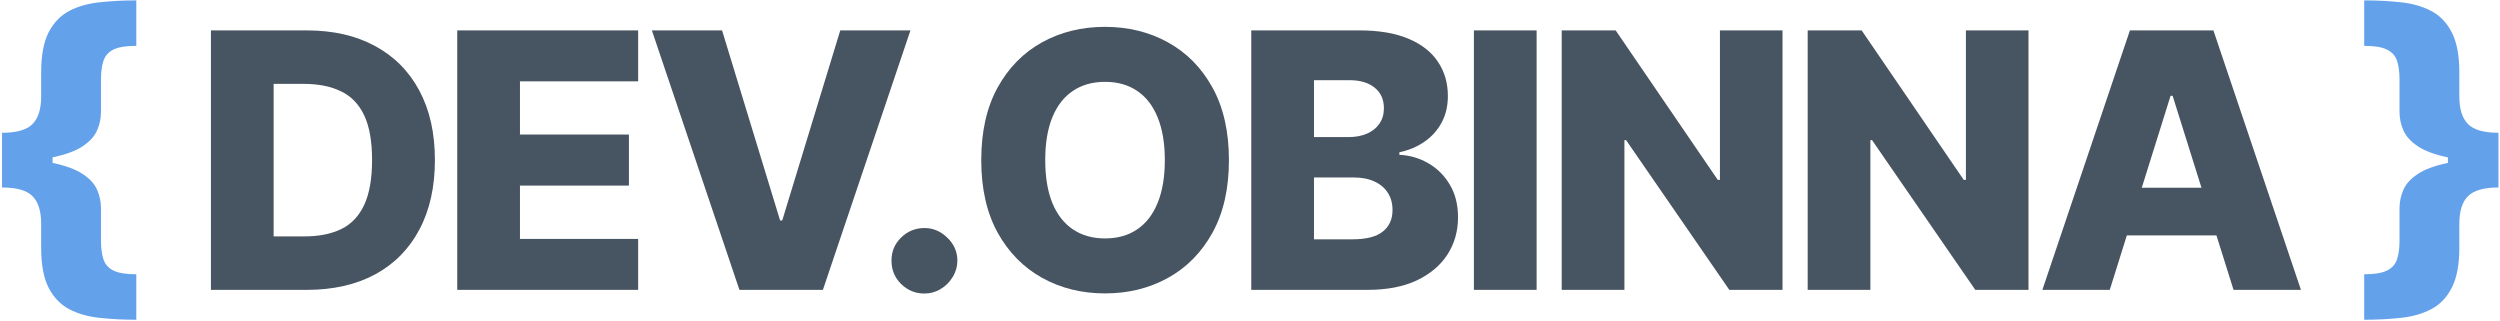
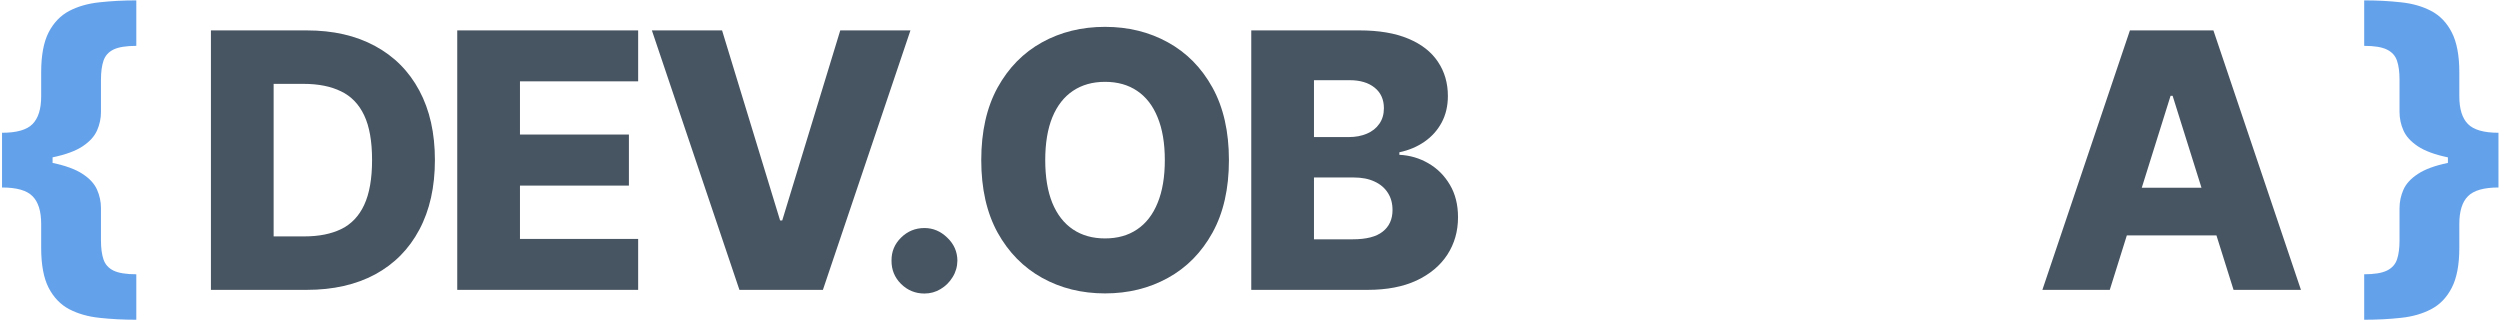
<svg xmlns="http://www.w3.org/2000/svg" width="897" height="115" viewBox="0 0 897 115" fill="none">
  <path d="M0.727 57.909V47.636C6 47.636 9.652 46.591 11.682 44.5C13.742 42.409 14.773 39.091 14.773 34.546V25.955C14.773 19.864 15.667 15.076 17.455 11.591C19.273 8.106 21.742 5.546 24.864 3.909C28.015 2.273 31.651 1.243 35.773 0.818C39.894 0.364 44.273 0.136 48.909 0.136V16.455C45.273 16.455 42.545 16.894 40.727 17.773C38.939 18.652 37.742 19.985 37.136 21.773C36.53 23.561 36.227 25.818 36.227 28.546V40.182C36.227 42.485 35.758 44.697 34.818 46.818C33.879 48.94 32.151 50.833 29.636 52.5C27.121 54.167 23.53 55.485 18.864 56.455C14.227 57.424 8.182 57.909 0.727 57.909ZM48.909 114.727C44.273 114.727 39.894 114.5 35.773 114.046C31.651 113.621 28.015 112.591 24.864 110.955C21.742 109.318 19.273 106.758 17.455 103.273C15.667 99.788 14.773 95 14.773 88.909V80.364C14.773 75.788 13.742 72.47 11.682 70.409C9.652 68.318 6 67.273 0.727 67.273V56.955C8.182 56.955 14.227 57.455 18.864 58.455C23.53 59.424 27.121 60.742 29.636 62.409C32.151 64.046 33.879 65.924 34.818 68.046C35.758 70.167 36.227 72.379 36.227 74.682V86.318C36.227 89.046 36.53 91.303 37.136 93.091C37.742 94.879 38.939 96.212 40.727 97.091C42.545 97.97 45.273 98.409 48.909 98.409V114.727ZM0.727 67.273V47.636H18.864V67.273H0.727Z" fill="#64A1EB" />
  <path d="M110.09 104H75.68V10.909H110.044C119.529 10.909 127.696 12.773 134.544 16.5C141.423 20.197 146.726 25.53 150.453 32.5C154.18 39.44 156.044 47.742 156.044 57.409C156.044 67.106 154.18 75.439 150.453 82.409C146.756 89.379 141.468 94.727 134.59 98.455C127.711 102.152 119.544 104 110.09 104ZM98.18 84.818H109.226C114.438 84.818 118.847 83.939 122.453 82.182C126.09 80.394 128.832 77.5 130.68 73.5C132.559 69.47 133.499 64.106 133.499 57.409C133.499 50.712 132.559 45.379 130.68 41.409C128.802 37.409 126.029 34.53 122.362 32.773C118.726 30.985 114.241 30.091 108.908 30.091H98.18V84.818Z" fill="#475461" />
  <path d="M164.06 104V10.909H228.97V29.182H186.56V48.273H225.651V66.591H186.56V85.727H228.97V104H164.06Z" fill="#475461" />
  <path d="M259.077 10.909L279.895 79.091H280.668L301.486 10.909H326.668L295.259 104H265.304L233.895 10.909H259.077Z" fill="#475461" />
  <path d="M331.695 105.318C328.423 105.318 325.62 104.167 323.286 101.864C320.983 99.561 319.847 96.773 319.877 93.5C319.847 90.288 320.983 87.546 323.286 85.273C325.62 82.97 328.423 81.818 331.695 81.818C334.786 81.818 337.514 82.97 339.877 85.273C342.271 87.546 343.483 90.288 343.514 93.5C343.483 95.682 342.908 97.667 341.786 99.455C340.695 101.243 339.256 102.667 337.468 103.727C335.711 104.788 333.786 105.318 331.695 105.318Z" fill="#475461" />
  <path d="M440.939 57.455C440.939 67.697 438.969 76.379 435.03 83.5C431.091 90.621 425.757 96.03 419.03 99.727C412.333 103.424 404.818 105.273 396.485 105.273C388.121 105.273 380.591 103.409 373.894 99.682C367.197 95.955 361.879 90.546 357.939 83.455C354.03 76.333 352.075 67.667 352.075 57.455C352.075 47.212 354.03 38.53 357.939 31.409C361.879 24.288 367.197 18.879 373.894 15.182C380.591 11.485 388.121 9.636 396.485 9.636C404.818 9.636 412.333 11.485 419.03 15.182C425.757 18.879 431.091 24.288 435.03 31.409C438.969 38.53 440.939 47.212 440.939 57.455ZM417.939 57.455C417.939 51.394 417.075 46.273 415.348 42.091C413.651 37.909 411.197 34.742 407.985 32.591C404.803 30.439 400.969 29.364 396.485 29.364C392.03 29.364 388.197 30.439 384.985 32.591C381.772 34.742 379.303 37.909 377.575 42.091C375.878 46.273 375.03 51.394 375.03 57.455C375.03 63.515 375.878 68.636 377.575 72.818C379.303 77 381.772 80.167 384.985 82.318C388.197 84.47 392.03 85.546 396.485 85.546C400.969 85.546 404.803 84.47 407.985 82.318C411.197 80.167 413.651 77 415.348 72.818C417.075 68.636 417.939 63.515 417.939 57.455Z" fill="#475461" />
  <path d="M448.955 104V10.909H487.774C494.743 10.909 500.577 11.894 505.274 13.864C510.001 15.833 513.546 18.591 515.91 22.137C518.304 25.682 519.501 29.788 519.501 34.455C519.501 38 518.759 41.167 517.274 43.955C515.789 46.712 513.743 49 511.137 50.818C508.531 52.636 505.516 53.909 502.092 54.636V55.546C505.849 55.727 509.319 56.742 512.501 58.591C515.713 60.44 518.289 63.015 520.228 66.318C522.168 69.591 523.137 73.47 523.137 77.955C523.137 82.955 521.865 87.424 519.319 91.364C516.774 95.273 513.092 98.364 508.274 100.636C503.455 102.879 497.607 104 490.728 104H448.955ZM471.455 85.864H485.365C490.243 85.864 493.834 84.939 496.137 83.091C498.471 81.243 499.637 78.667 499.637 75.364C499.637 72.97 499.077 70.909 497.955 69.182C496.834 67.424 495.243 66.076 493.183 65.136C491.122 64.167 488.652 63.682 485.774 63.682H471.455V85.864ZM471.455 49.182H483.91C486.365 49.182 488.546 48.773 490.455 47.955C492.365 47.136 493.849 45.955 494.91 44.409C496.001 42.864 496.546 41 496.546 38.818C496.546 35.697 495.44 33.242 493.228 31.455C491.016 29.667 488.031 28.773 484.274 28.773H471.455V49.182Z" fill="#475461" />
-   <path d="M551.335 10.909V104H528.835V10.909H551.335Z" fill="#475461" />
-   <path d="M639.568 10.909V104H620.477L583.431 50.273H582.84V104H560.34V10.909H579.704L616.34 64.546H617.113V10.909H639.568Z" fill="#475461" />
-   <path d="M727.823 10.909V104H708.732L671.686 50.273H671.095V104H648.595V10.909H667.959L704.595 64.546H705.368V10.909H727.823Z" fill="#475461" />
  <path d="M756.987 104H732.805L764.214 10.909H794.169L825.578 104H801.396L779.532 34.364H778.805L756.987 104ZM753.76 67.364H804.305V84.455H753.76V67.364Z" fill="#475461" />
  <path d="M896.451 56.955V67.273C891.209 67.273 887.557 68.318 885.497 70.409C883.436 72.47 882.406 75.788 882.406 80.364V88.909C882.406 95 881.497 99.788 879.679 103.273C877.891 106.758 875.421 109.318 872.27 110.955C869.148 112.591 865.527 113.621 861.406 114.046C857.315 114.5 852.936 114.727 848.27 114.727V98.409C851.906 98.409 854.618 97.97 856.406 97.091C858.224 96.212 859.436 94.879 860.042 93.091C860.648 91.303 860.951 89.046 860.951 86.318V74.682C860.951 72.379 861.421 70.167 862.36 68.046C863.3 65.924 865.027 64.046 867.542 62.409C870.057 60.742 873.633 59.424 878.27 58.455C882.936 57.455 888.997 56.955 896.451 56.955ZM848.27 0.136C852.936 0.136 857.315 0.364 861.406 0.818C865.527 1.243 869.148 2.273 872.27 3.909C875.421 5.546 877.891 8.106 879.679 11.591C881.497 15.076 882.406 19.864 882.406 25.955V34.546C882.406 39.091 883.436 42.409 885.497 44.5C887.557 46.591 891.209 47.636 896.451 47.636V57.909C888.997 57.909 882.936 57.424 878.27 56.455C873.633 55.485 870.057 54.167 867.542 52.5C865.027 50.833 863.3 48.94 862.36 46.818C861.421 44.697 860.951 42.485 860.951 40.182V28.546C860.951 25.818 860.648 23.561 860.042 21.773C859.436 19.985 858.224 18.652 856.406 17.773C854.618 16.894 851.906 16.455 848.27 16.455V0.136ZM896.451 47.636V67.273H878.315V47.636H896.451Z" fill="#64A1EB" />
</svg>